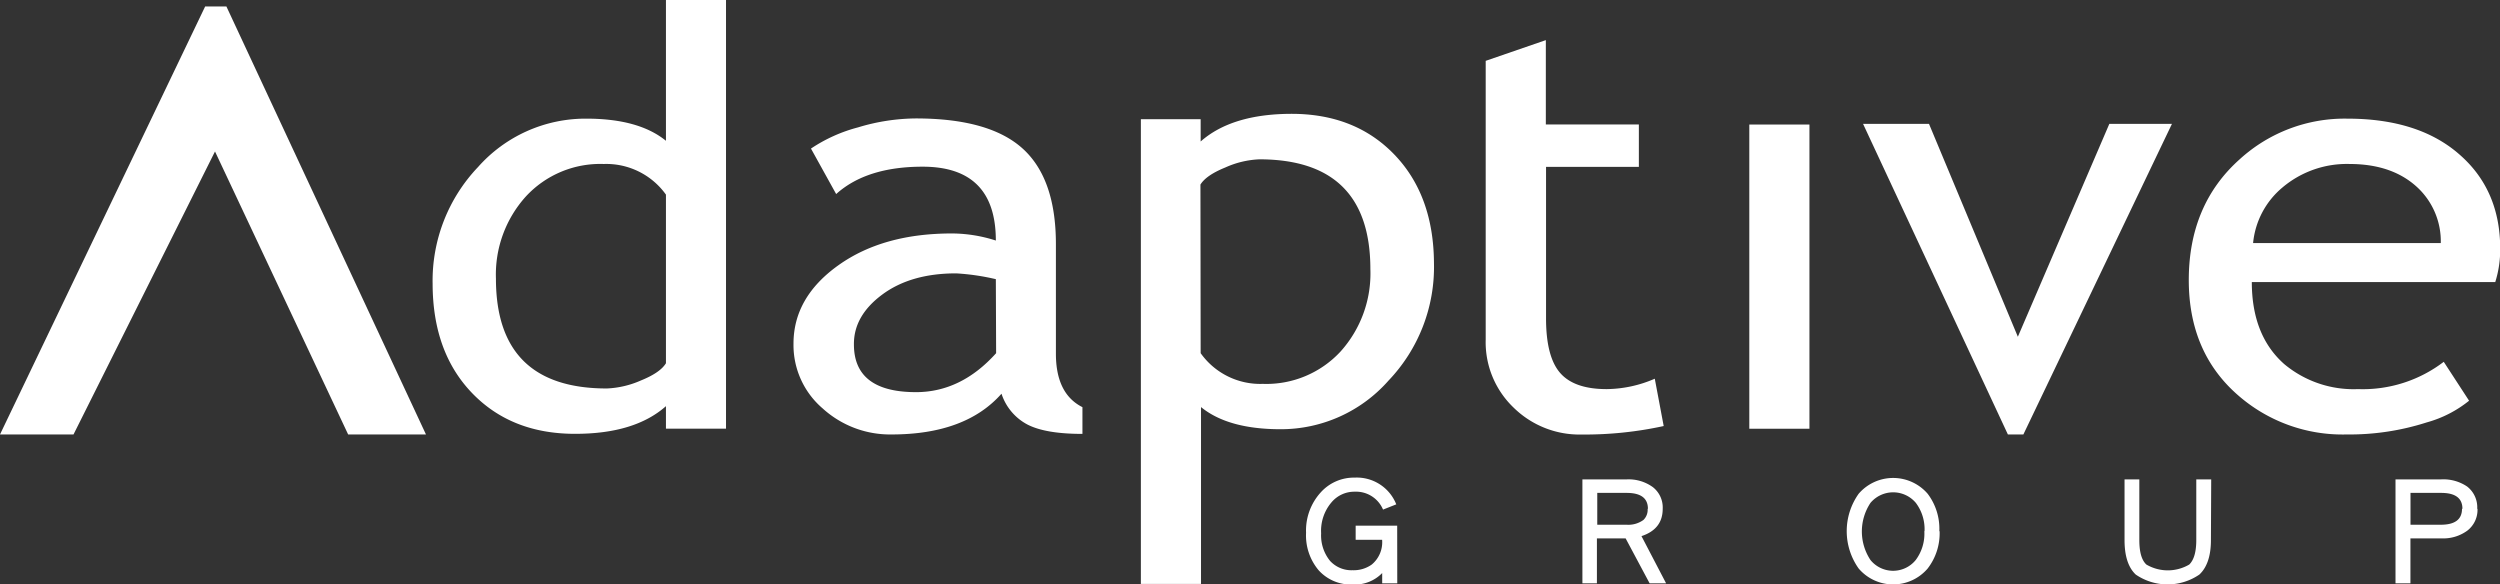
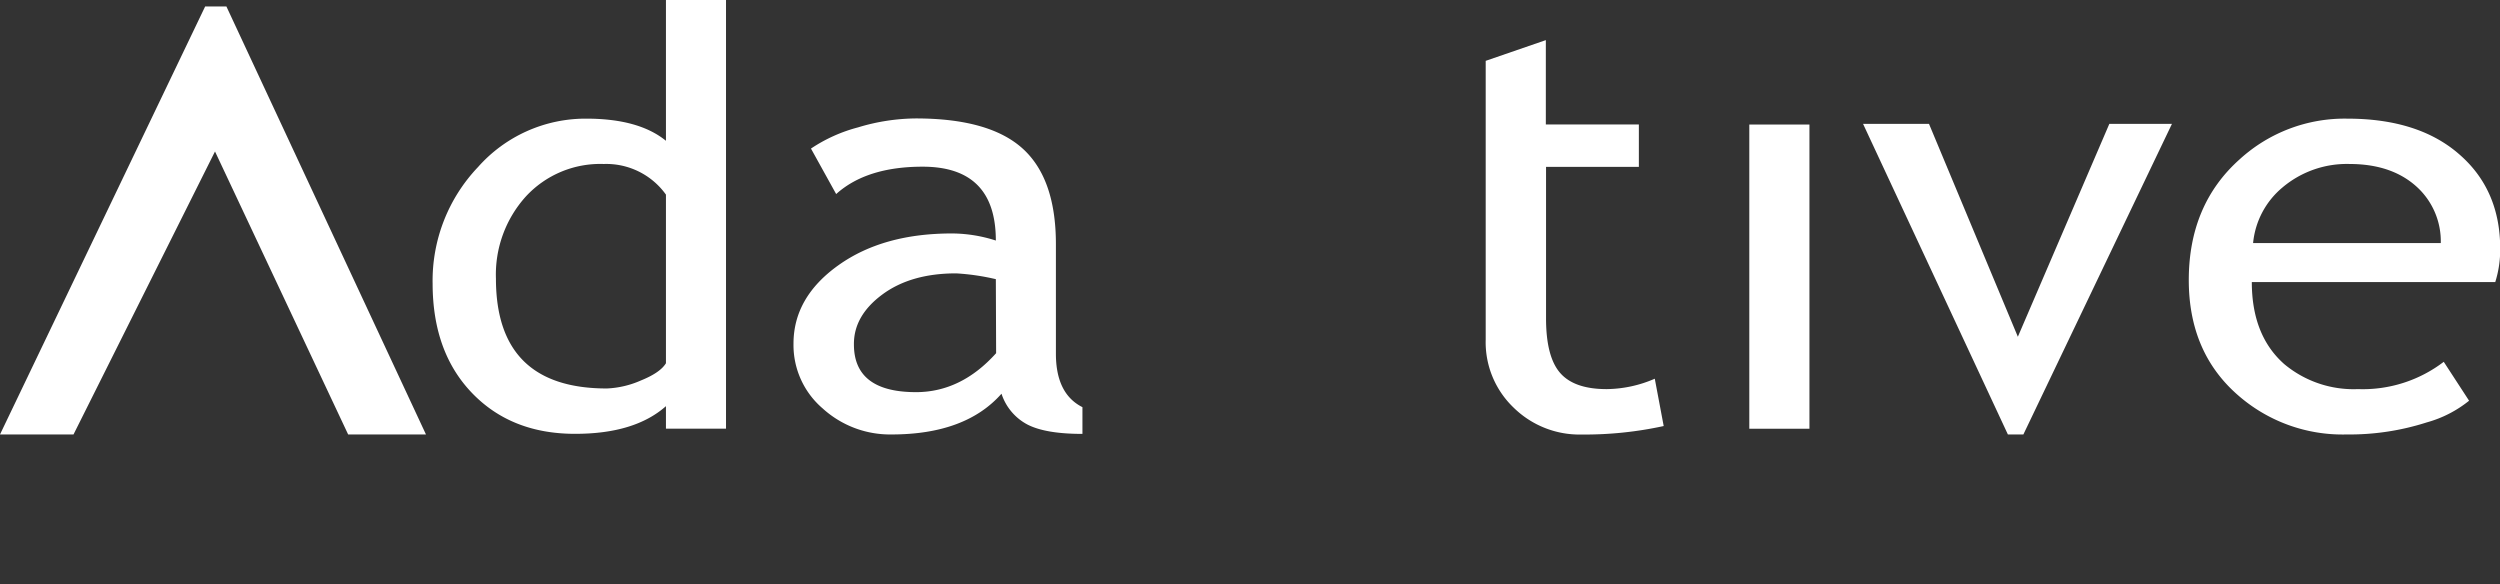
<svg xmlns="http://www.w3.org/2000/svg" viewBox="0 0 353.37 82.61">
  <rect x="0" y="0" width="353.37" height="82.61" fill="#333333" stroke="none" />
  <defs>
    <style>.cls-1,.cls-2{fill:#fff;}.cls-1{fill-rule:evenodd;}</style>
  </defs>
  <g id="Layer_2" data-name="Layer 2">
    <g id="Layer_1-2" data-name="Layer 1">
      <g id="Page_1" data-name="Page 1">
        <path id="Path_1" data-name="Path 1" class="cls-1" d="M94.13,60.59V57.41q-4.42,3.92-12.86,3.91-9,0-14.55-5.77T61.15,40.13a23.29,23.29,0,0,1,6.42-16.52,20.31,20.31,0,0,1,15.31-6.84q7.41,0,11.25,3.13V0h8.49V60.59Zm0-33.08a10.37,10.37,0,0,0-8.79-4.33,14.31,14.31,0,0,0-11,4.58A16.46,16.46,0,0,0,70.1,39.39q0,15.53,15.69,15.52a13.26,13.26,0,0,0,4.82-1.14c1.87-.76,3-1.57,3.52-2.43Zm47.43,28.14q-5.09,5.76-15.55,5.76a14.15,14.15,0,0,1-9.73-3.68,11.79,11.79,0,0,1-4.12-9.16q0-6.55,6.35-11.08T134.7,33A20.51,20.51,0,0,1,140.76,34q0-10.44-10.35-10.44-7.93,0-12.22,3.87L114.63,21a21.94,21.94,0,0,1,6.67-3,28.68,28.68,0,0,1,8.14-1.26q10.4,0,15.11,4.26t4.7,13.54V50q0,5.67,3.75,7.55v3.78q-5.19,0-7.75-1.31A7.57,7.57,0,0,1,141.56,55.65Zm-.8-16.19a32.66,32.66,0,0,0-5.61-.82q-6.41,0-10.45,3t-4,7.05q0,6.73,8.76,6.74,6.39,0,11.34-5.51ZM210,8.6l8.5-2.93V17.59h13.15v6H218.53V45q0,5.43,2,7.72T227.13,55a17.43,17.43,0,0,0,6.77-1.47l1.26,6.69a52.45,52.45,0,0,1-11.6,1.2,13.28,13.28,0,0,1-9.61-3.8A12.79,12.79,0,0,1,210,48Zm37.26,52v-43h8.5v43Z" />
        <path id="Path_2" data-name="Path 2" class="cls-2" d="M286,61.41h-2.19l-20.47-43.9h9.32L285.22,47.6l12.93-30.09H307Z" />
        <path id="Path_3" data-name="Path 3" class="cls-1" d="M352.7,39.87H318.29q0,7.55,4.59,11.6A15.29,15.29,0,0,0,333.3,55a18.84,18.84,0,0,0,12.12-3.86L349,56.64a16.51,16.51,0,0,1-6,3.07,35.65,35.65,0,0,1-11.33,1.7,22.41,22.41,0,0,1-15.29-5.51q-7-6.06-7-16.31,0-10.65,7.19-17.07a22,22,0,0,1,15.21-5.75q10.22,0,16,5.19,5.63,5,5.62,13.24A15.41,15.41,0,0,1,352.7,39.87ZM332.14,23.18a14.09,14.09,0,0,0-9.52,3.32,11.68,11.68,0,0,0-4.15,7.86H345a10.42,10.42,0,0,0-3.21-7.78Q338.23,23.19,332.14,23.18Z" />
        <path id="Path_4" data-name="Path 4" class="cls-2" d="M29,.91h3l28.21,60.5h-11l-18.82-40-20,40H0Z" />
-         <path id="Path_5" data-name="Path 5" class="cls-1" d="M169.71,16.85V20q4.41-3.9,12.85-3.91,9,0,14.55,5.78t5.58,15.41a23.23,23.23,0,0,1-6.43,16.52A20.27,20.27,0,0,1,181,60.67q-7.41,0-11.24-3.13v25h-8.5V16.85Zm0,33.07a10.33,10.33,0,0,0,8.78,4.34,14.29,14.29,0,0,0,11-4.58,16.48,16.48,0,0,0,4.21-11.63q0-15.52-15.69-15.53a13,13,0,0,0-4.81,1.15c-1.87.76-3,1.57-3.52,2.42ZM197.5,82.45h-2.13V81a5.41,5.41,0,0,1-4.18,1.62,6.15,6.15,0,0,1-4.79-2,7.63,7.63,0,0,1-1.79-5.31,8,8,0,0,1,2.09-5.73,6.3,6.3,0,0,1,4.77-2.07,6,6,0,0,1,5.89,3.78l-1.87.74a4.14,4.14,0,0,0-4-2.53A4.21,4.21,0,0,0,188.21,71a6.19,6.19,0,0,0-1.47,4.38A5.71,5.71,0,0,0,188,79.28a4.09,4.09,0,0,0,3.18,1.32,4.4,4.4,0,0,0,2.71-.8,4.09,4.09,0,0,0,1.47-3.5h-3.74v-2h5.87Zm38,0h-2.33l-3.39-6.35h-4.06v6.35h-2.05V67.76h6.27a5.84,5.84,0,0,1,3.68,1.09,3.65,3.65,0,0,1,1.4,3.07c0,1.92-1,3.2-3,3.86Zm-2.57-10.53c0-1.5-1-2.25-3-2.25h-4.16v4.5h4.16a3.62,3.62,0,0,0,2.37-.68A2,2,0,0,0,232.89,71.92Zm41.23,3.16a8.15,8.15,0,0,1-1.69,5.28,6.41,6.41,0,0,1-9.75,0,9.11,9.11,0,0,1,0-10.57,6.44,6.44,0,0,1,9.75,0A8.18,8.18,0,0,1,274.12,75.08Zm-2.13,0a6.19,6.19,0,0,0-1.23-4,4.19,4.19,0,0,0-6.41,0,7.3,7.3,0,0,0,0,8.08,4.12,4.12,0,0,0,6.39,0A6.2,6.2,0,0,0,272,75.08Zm40.48,1.26c0,2.24-.55,3.86-1.63,4.87a7.95,7.95,0,0,1-9,0c-1.06-1-1.58-2.63-1.58-4.87V67.76h2.09v8.58c0,1.68.32,2.83,1,3.46a6,6,0,0,0,6.05,0c.66-.63,1-1.78,1-3.46V67.76h2.11Zm37.68-4.42a3.71,3.71,0,0,1-1.46,3.1,5.77,5.77,0,0,1-3.64,1.08h-4.38v6.35H338.6V67.76h6.45a6,6,0,0,1,3.66,1A3.71,3.71,0,0,1,350.15,71.92Zm-2.13,0c0-1.5-1-2.25-3-2.25h-4.34v4.5H345C347,74.17,348,73.42,348,71.92Z" />
      </g>
    </g>
  </g>
</svg>